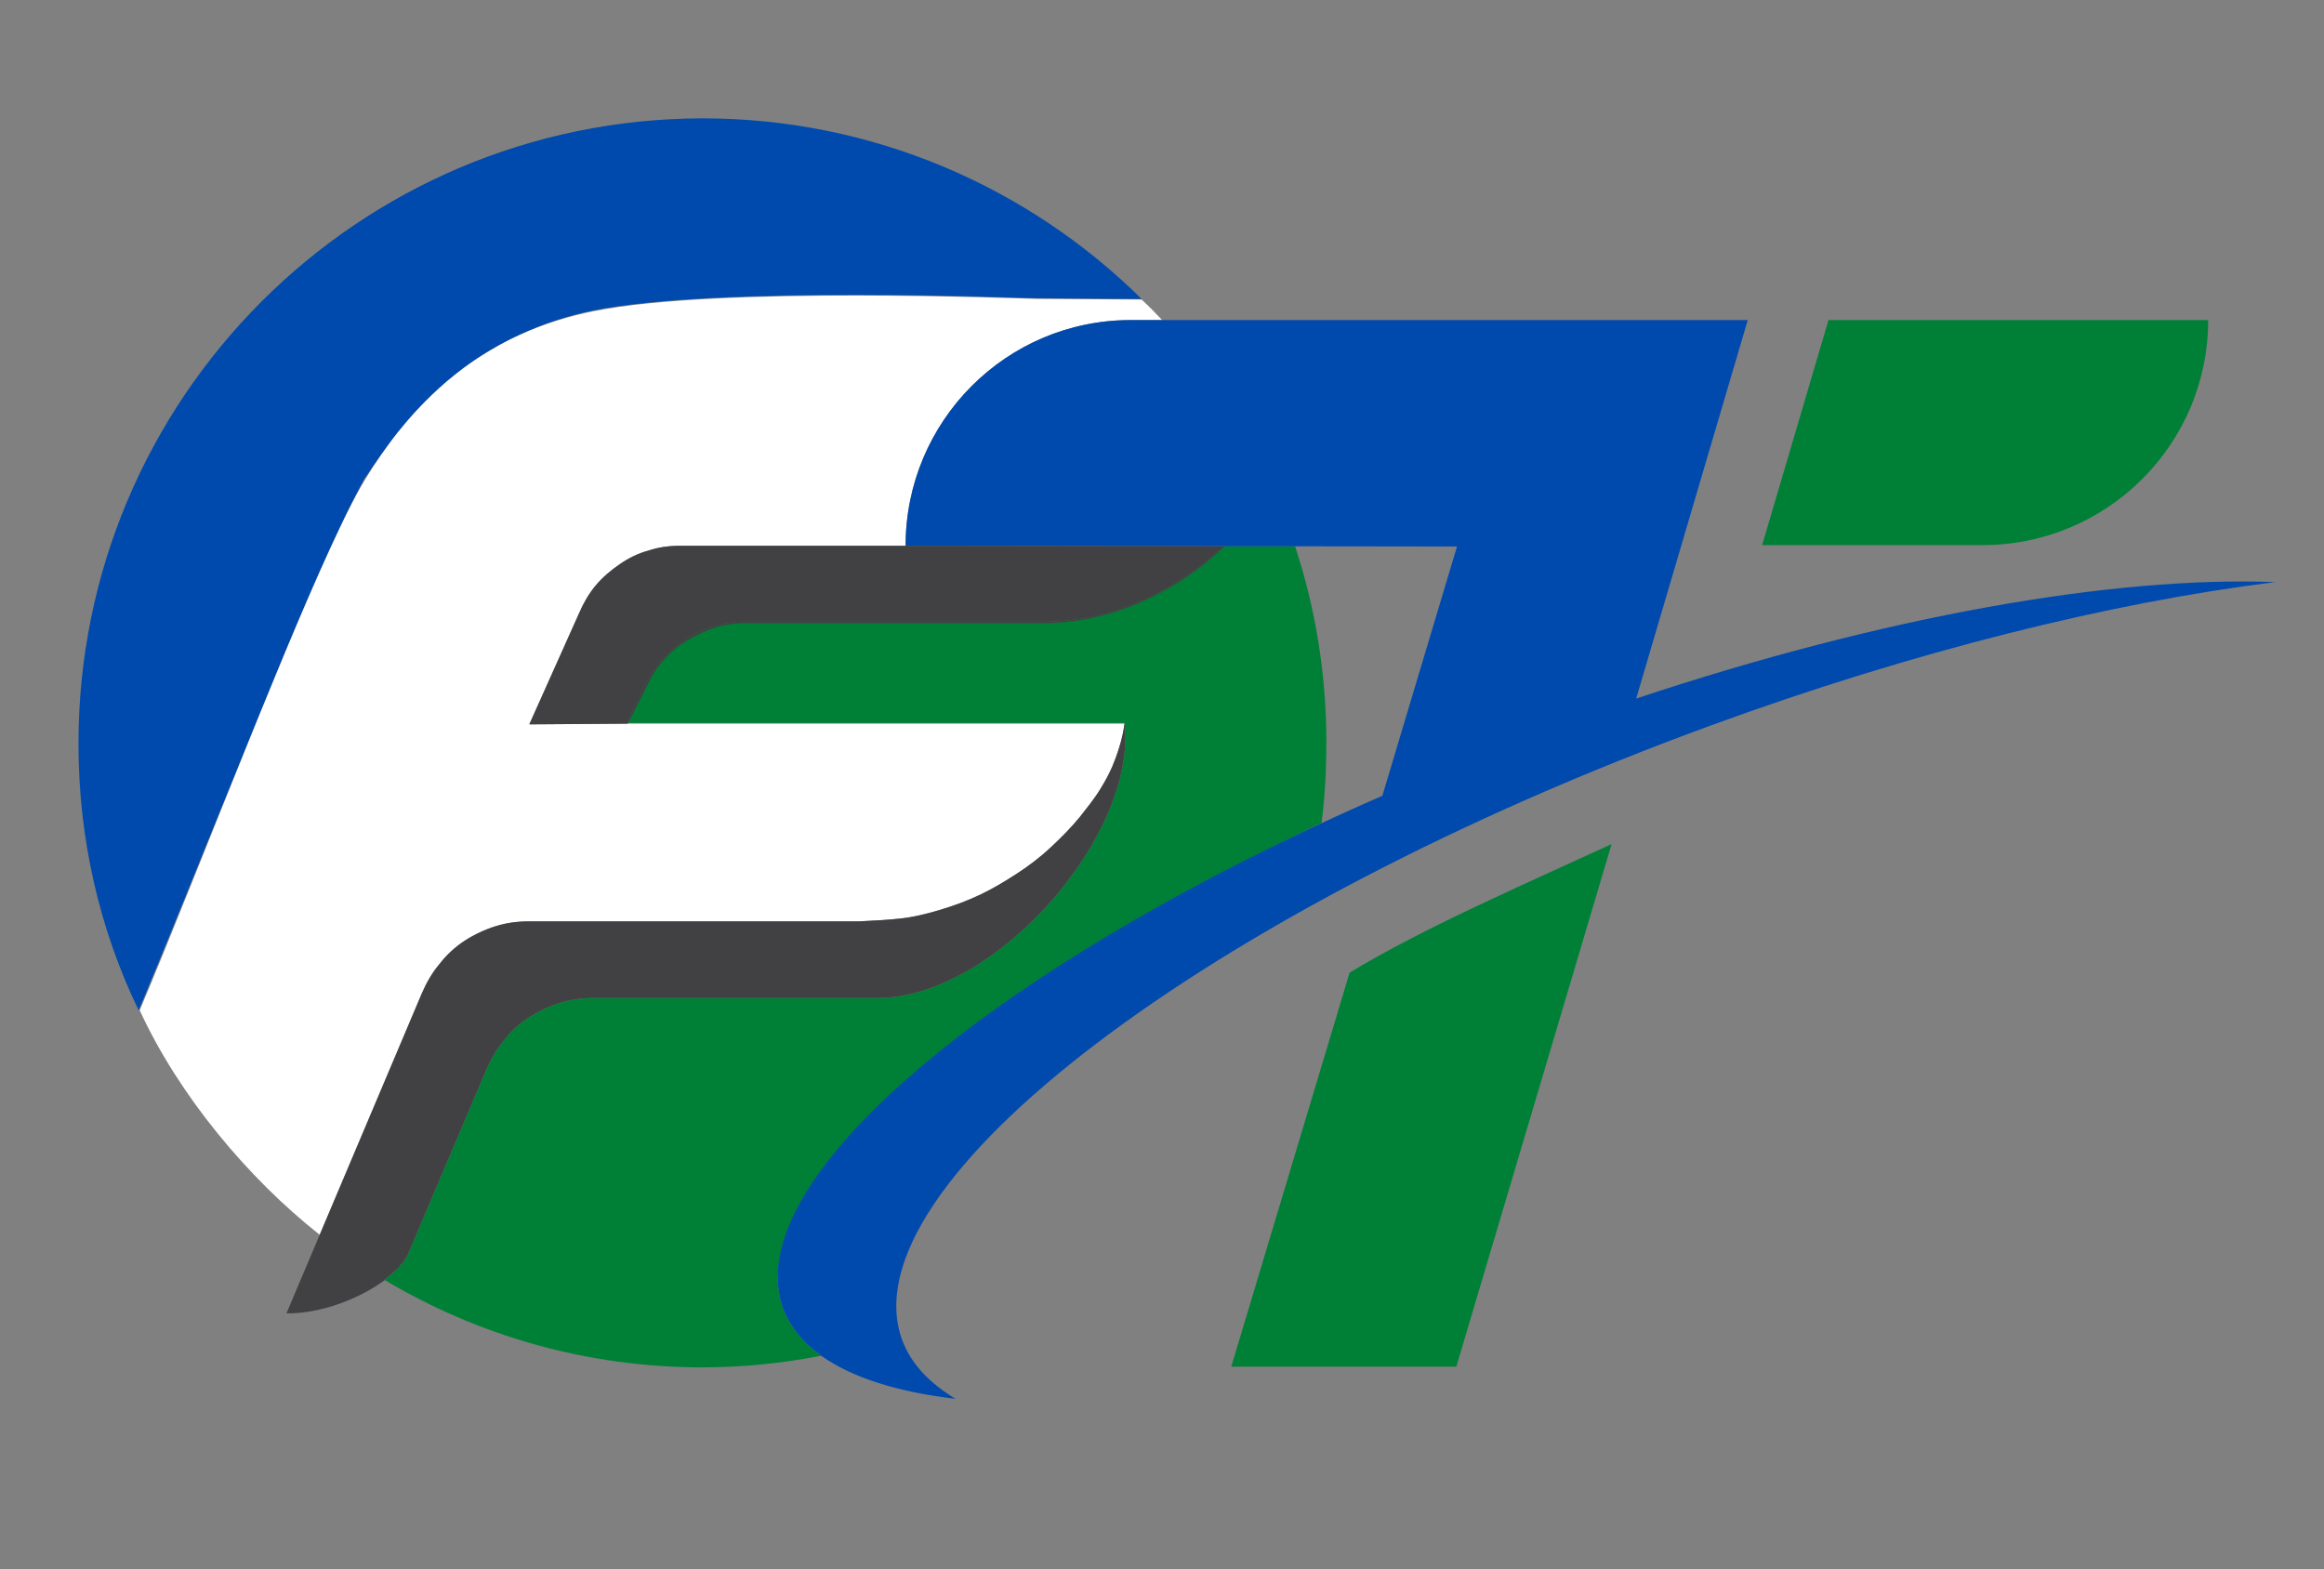
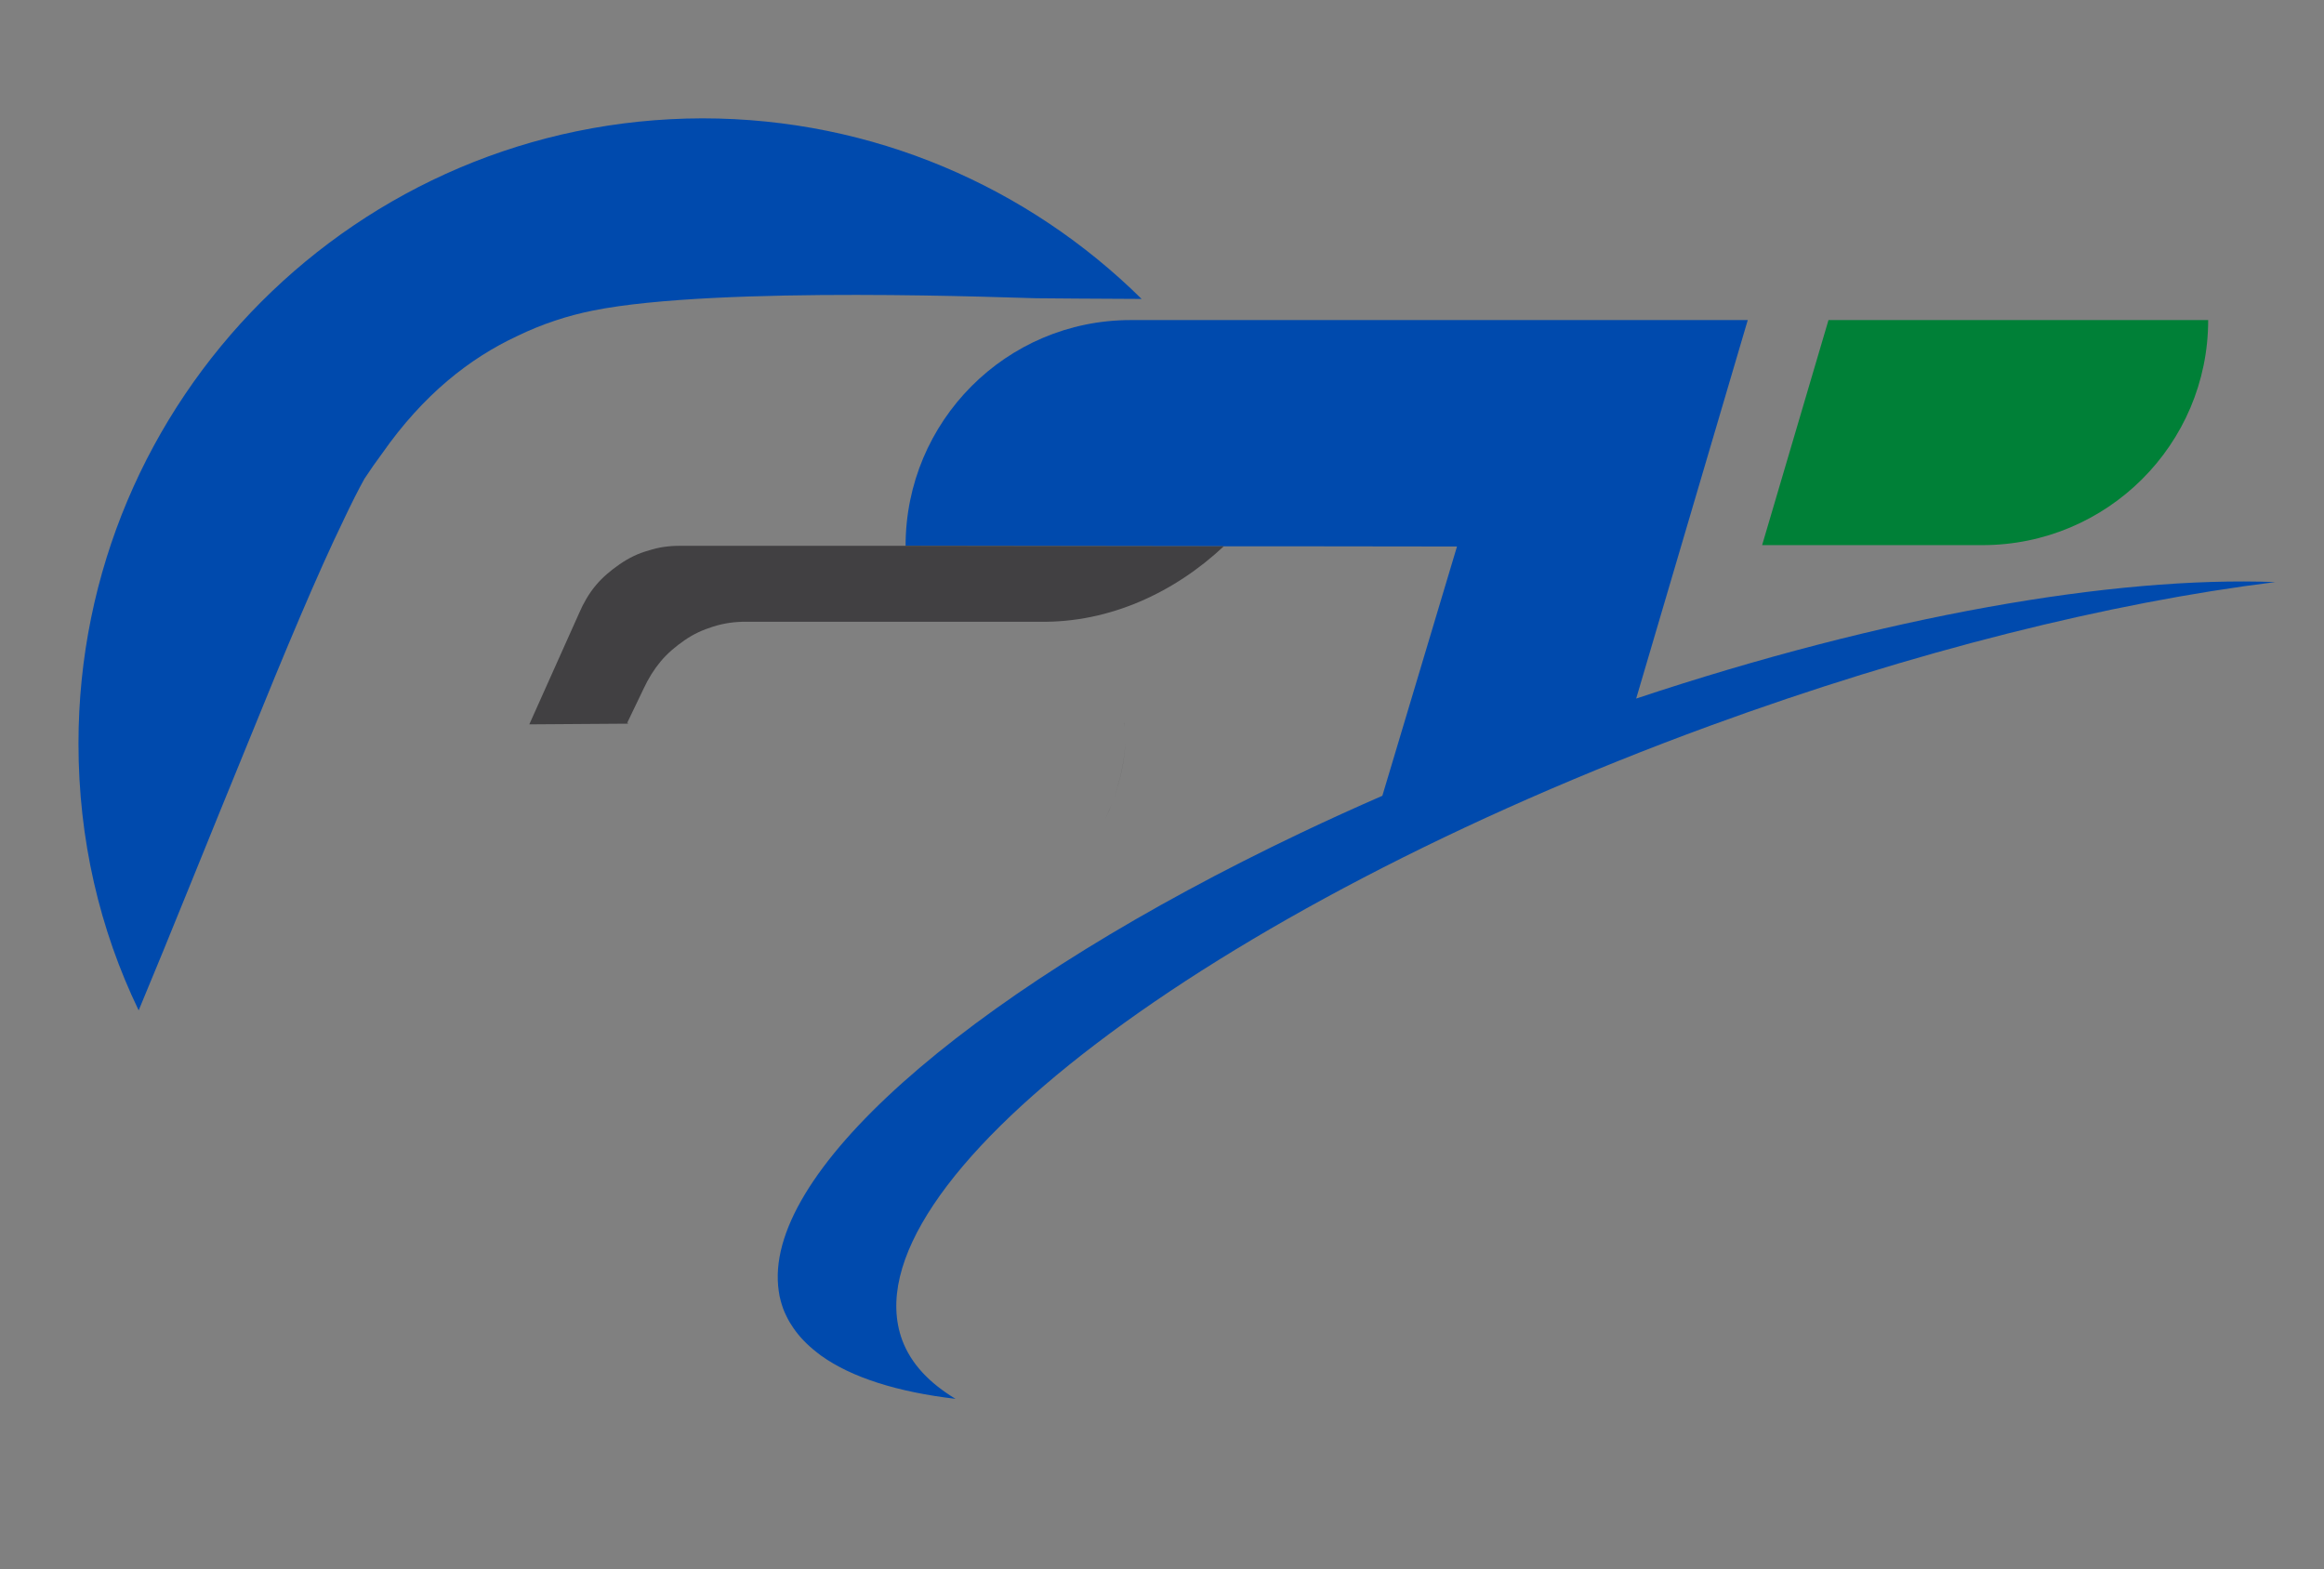
<svg xmlns="http://www.w3.org/2000/svg" id="Color_-_Icon" data-name="Color - Icon" viewBox="0 0 339.7 229.4">
  <rect x="0" y="0" width="339.7" height="229.4" fill="#808080" stroke="none" />
  <defs>
    <style>
      .cls-1 {
        fill: #414042;
      }

      .cls-1, .cls-2, .cls-3, .cls-4 {
        stroke-width: 0px;
      }

      .cls-2 {
        fill: #004aad;
      }

      .cls-3 {
        fill: #008037;
      }

      .cls-4 {
        fill: #fff;
      }
    </style>
  </defs>
-   <path id="T_Bottom_Path_" data-name="T Bottom &amp;lt;Path&amp;gt;" class="cls-3" d="M197.27,142.19l-17.3,57.6h32.9l22.7-76.4c-13,6-27.6,12.3-38.3,18.8h0Z" />
  <path id="Top_Blue_F" data-name="Top Blue F" class="cls-2" d="M50.24,75.98c1.15-2.42,2.17-4.45,3.03-5.99.85-1.3,1.7-2.51,2.57-3.68,6.06-8.67,12.85-13.95,19.71-17.16,3.71-1.81,7.44-3.01,11.12-3.75,18.33-3.7,62.9-1.8,64.8-1.8,0,0,11.7.1,15.4.1-16.5-16.3-39.2-26.4-64.2-26.4-50.4.1-91.2,41-91.2,91.4,0,14,3.1,27.2,8.8,39,4.26-10.16,10.32-25.34,16.26-39.81,5-12.35,9.94-24.17,13.71-31.9Z" />
  <path id="T_Top_Green_Path_" data-name="T Top Green&amp;lt;Path&amp;gt;" class="cls-3" d="M267.27,46.79l-9.7,32.9h32.2c18.2,0,33-14.7,33-32.9h-55.5Z" />
-   <path class="cls-4" d="M84.67,89.59l-7.3,16.3,14.4-.1h72.59c-.22,2.18-1.2,4.92-1.79,6.3-.4.9-.9,1.9-1.7,3.2-.9,1.5-2.3,3.2-3,4.1-1.3,1.6-2.8,3.1-4.3,4.5-1.5,1.4-3.2,2.7-4.9,3.8-1.7,1.1-3.5,2.2-5.4,3.1-1.9.9-3.8,1.6-5.8,2.2-2,.6-4,1.1-6,1.3-1.8.2-3.9.3-5.9.4h-48.2c-1.7,0-3.3.2-4.9.7-1.6.5-3.1,1.2-4.5,2.1-1.4.9-2.7,2.1-3.7,3.4-1.1,1.3-1.9,2.7-2.6,4.3l-14.94,35.32c-10.52-8.3-20.62-20.43-26.31-32.82,4.27-10.08,10.17-25.1,15.99-39.48.52-1.29,1.04-2.57,1.56-3.84.26-.64.52-1.27.78-1.9.51-1.27,1.03-2.52,1.54-3.75.45-1.09.89-2.16,1.33-3.22,2.32-5.57,4.54-10.74,6.54-15.1.19-.42.39-.84.58-1.25.67-1.46,1.32-2.82,1.93-4.06,1-2,1.91-3.69,2.7-5,.76-1.25,1.53-2.44,2.32-3.57.04-.06.09-.13.13-.19,0-.01.01-.01.02-.02.38-.54.76-1.07,1.14-1.58.76-1.04,1.55-2.02,2.34-2.95.35-.4.69-.8,1.04-1.19.13-.15.26-.29.4-.44.32-.35.64-.68.96-1.01.34-.36.69-.71,1.05-1.05.13-.14.27-.27.4-.4.33-.32.66-.62.99-.92.38-.34.75-.67,1.13-1,.03-.03.07-.06.11-.09.41-.35.83-.69,1.25-1.02.36-.29.73-.57,1.1-.85.33-.25.67-.49,1.01-.73.23-.16.47-.32.7-.48.33-.22.66-.44.99-.65.34-.22.69-.43,1.03-.63,1.02-.62,2.04-1.18,3.06-1.69.24-.12.48-.24.72-.35.24-.12.48-.23.73-.34,3.61-1.65,7.24-2.73,10.78-3.45,18.33-3.7,62.9-1.8,64.8-1.8,0,0,14.9.1,15.3.1.99.91,1.99,1.93,3,3h-4.6c-18.2,0-32.9,14.8-32.9,33h-33c-1.6,0-3.1.2-4.6.7-1.5.4-2.9,1.1-4.2,2-1.3.9-2.5,1.9-3.5,3.1s-1.8,2.6-2.4,4Z" />
-   <path class="cls-3" d="M193.87,108.59c0,4-.2,7.9-.7,11.7-1.01.48-2.01.97-3.01,1.46,0,.01,0,.01-.02.01-45.06,22.05-75.52,47.04-76.43,64.44-.01.26-.03.53-.02.79v.15s0,0,0,.01c.02.54.06,1.07.14,1.59.07.49.17.96.29,1.43.1.38.22.75.35,1.12.13.35.28.7.45,1.04.06.14.14.28.21.42.05.12.12.24.19.35.06.12.13.23.2.34.14.23.29.46.44.68.62.89,1.35,1.72,2.19,2.51.04.03.08.07.12.11.27.24.54.48.83.71,0,.01.01.01.01.01.08.06.15.12.22.18.21.16.41.33.63.49.02.02.05.04.08.06-5.69,1.1-11.47,1.7-17.37,1.7-16.97,0-32.85-4.68-46.43-12.76-.02,0-.04-.03-.07-.04,1.6-1.2,2.8-2.4,3.4-3.6l11.5-27.1c.7-1.6,1.5-3,2.6-4.3,1-1.4,2.3-2.5,3.7-3.4,1.4-.9,2.9-1.6,4.5-2.1s3.2-.7,4.9-.7h41.5c.41,0,.82-.01,1.24-.04.07-.01.15-.01.23-.02.24-.02.49-.04.74-.07.09-.01.18-.02.28-.03.2-.03.4-.06.61-.09.2-.03.4-.06.6-.1.23-.04.47-.09.7-.14.27-.06.53-.12.79-.19.25-.06.51-.13.76-.2.64-.18,1.29-.39,1.93-.62.25-.09.49-.19.73-.28.26-.1.53-.21.79-.33.27-.11.53-.23.79-.35.79-.35,1.57-.75,2.35-1.18.26-.14.52-.29.78-.44.53-.3,1.07-.63,1.6-.97.49-.31.97-.64,1.45-.98,1.52-1.06,3-2.24,4.43-3.52.24-.21.48-.42.71-.64.15-.13.29-.27.43-.4.22-.2.43-.41.64-.62.22-.21.44-.42.65-.64.01,0,.01-.01.02-.02.18-.19.37-.38.55-.57.19-.19.37-.39.55-.59.13-.13.25-.25.37-.39.05-.06.11-.12.16-.18.43-.47.85-.95,1.25-1.43.15-.18.3-.36.45-.54.26-.32.52-.64.78-.96.04-.06.08-.11.13-.17.05-.08.11-.15.17-.23.63-.83,1.24-1.67,1.83-2.53.14-.21.29-.43.43-.64.14-.22.28-.44.42-.65.41-.65.81-1.31,1.18-1.97.38-.66.74-1.33,1.08-2,.11-.22.22-.44.33-.67.11-.22.22-.45.32-.67.38-.81.73-1.63,1.03-2.45.1-.27.2-.54.3-.82.12-.34.23-.67.34-1.01.42-1.35.75-2.69.98-4.01h0c.11-.67.19-1.32.25-1.97h0c.03-.34.05-.66.06-.98,0-.29.01-.58.01-.86s-.01-.56-.02-.84c0-.05,0-.09,0-.14-.01-.15-.02-.31-.04-.46,0-.1-.01-.2-.03-.3,0-.1-.01-.2-.02-.3h-72.7l2.4-5c.7-1.5,1.5-2.8,2.5-4,1-1.2,2.2-2.2,3.5-3.1s2.6-1.5,4.2-2c1.6-.5,3.1-.7,4.7-.7h43.1c10.1.15,19.6-4.26,26.82-11.04h10.4c2.98,9.05,4.58,18.69,4.58,28.74Z" />
  <path class="cls-2" d="M332.57,85.09c-24.1,3-52.8,10.1-82.6,21-73.5,26.9-126.4,67.1-118.1,89.8,1.3,3.5,4,6.3,7.8,8.6-8.46-1-15.15-3.1-19.63-6.3-.03-.02-.06-.04-.08-.06-.18-.13-.36-.27-.53-.41-.03-.03-.06-.05-.1-.08-1.36-1.06-2.49-2.23-3.37-3.52-.15-.22-.3-.45-.44-.68-.07-.11-.14-.22-.2-.34-.07-.11-.14-.23-.19-.35-.07-.14-.15-.28-.21-.42-.17-.34-.32-.69-.45-1.04-.13-.37-.25-.74-.35-1.12-.13-.47-.23-.94-.29-1.43-.08-.52-.12-1.05-.14-1.59-.59-17.52,30.37-43.46,76.45-65.39.01,0,.02,0,.02-.01,3.87-1.84,7.84-3.65,11.9-5.42l10.91-36.44-23.68-.03h-10.25s-1.81-.01-1.81-.01l-44.86-.06c0-18.2,14.7-33,32.9-33h90.2l-16.31,55.33c36.26-12.08,69.77-17.92,93.41-17.03Z" />
  <g id="Gray_F_-" data-name="Gray F -">
    <path class="cls-1" d="M178.89,79.85c-7.22,6.78-16.72,11.19-26.82,11.04h-43.1c-1.6,0-3.1.2-4.7.7-1.6.5-2.9,1.1-4.2,2s-2.5,1.9-3.5,3.1c-1,1.2-1.8,2.5-2.5,4l-2.4,5h.15l-.05.1-14.4.1,7.3-16.3c.6-1.4,1.4-2.8,2.4-4s2.2-2.2,3.5-3.1c1.3-.9,2.7-1.6,4.2-2,1.5-.5,3-.7,4.6-.7h33l44.86.06h1.66Z" />
-     <path class="cls-1" d="M179.04,79.85c-7.24,6.87-16.87,11.35-26.97,11.24h-43c-1.6,0-3.2.2-4.7.7s-2.9,1.2-4.2,2-2.5,1.9-3.5,3.1-1.8,2.6-2.4,4l-2.45,4.8h-.15l2.4-5c.7-1.5,1.5-2.8,2.5-4,1-1.2,2.2-2.2,3.5-3.1s2.6-1.5,4.2-2c1.6-.5,3.1-.7,4.7-.7h43.1c10.1.15,19.6-4.26,26.82-11.04h.15Z" />
-     <path class="cls-1" d="M164.49,107.73c0,.28-.01.57-.01.86-.11,2.58-.68,5.27-1.63,7.97-.1.28-.2.55-.3.82-.31.82-.66,1.64-1.03,2.45-.1.22-.21.45-.32.67-.11.23-.22.45-.33.67-.34.67-.7,1.34-1.08,2-.37.66-.77,1.32-1.18,1.97-.14.21-.28.43-.42.65-.14.21-.29.43-.43.64-.59.86-1.2,1.7-1.83,2.53-.06.08-.12.15-.17.23-.05.06-.09.11-.13.17-.26.32-.52.64-.78.96-.15.18-.3.36-.45.54-.21.26-.44.51-.66.76-.2.23-.39.45-.59.67-.05.06-.11.12-.16.18-.12.14-.24.26-.37.39-.18.2-.36.4-.55.59-.18.19-.37.38-.55.57-.01.01-.01.02-.02.02-.21.22-.43.43-.65.64-.21.21-.42.42-.64.62-.14.13-.28.27-.43.4-.23.22-.47.43-.71.64-1.43,1.28-2.91,2.46-4.43,3.52-.48.33-.96.66-1.45.98-.53.34-1.07.67-1.6.97-.26.15-.52.3-.78.44-.78.43-1.56.83-2.35,1.18-.26.12-.52.24-.79.35-.26.12-.53.23-.79.33-.24.09-.48.19-.73.28-.64.23-1.29.44-1.93.62-.25.07-.51.14-.76.2-.26.07-.52.13-.79.19-.23.05-.47.1-.7.14-.2.04-.4.07-.6.1-.21.03-.41.06-.61.09-.1.01-.19.02-.28.03-.25.03-.5.05-.74.07-.08.01-.16.01-.23.02-.42.03-.83.04-1.24.04h-41.5c-1.7,0-3.3.2-4.9.7s-3.1,1.2-4.5,2.1c-1.4.9-2.7,2-3.7,3.4-1.1,1.3-1.9,2.7-2.6,4.3l-11.5,27.1c-.6,1.2-1.8,2.4-3.4,3.6.03.01.05.03.07.04-3.64,2.69-9.32,4.93-14.37,4.86l4.86-11.48,14.94-35.32c.7-1.6,1.5-3,2.6-4.3,1-1.3,2.3-2.5,3.7-3.4,1.4-.9,2.9-1.6,4.5-2.1,1.6-.5,3.2-.7,4.9-.7h48.2c2-.1,4.1-.2,5.9-.4,2-.2,4-.7,6-1.3,2-.6,3.9-1.3,5.8-2.2,1.9-.9,3.7-2,5.4-3.1,1.7-1.1,3.4-2.4,4.9-3.8,1.5-1.4,3-2.9,4.3-4.5.7-.9,2.1-2.6,3-4.1.8-1.3,1.3-2.3,1.7-3.2.59-1.38,1.57-4.12,1.79-6.3h.01c.01.06.01.13.02.2.01.1.02.2.03.3.02.15.03.31.04.46.02.33.03.65.03.98Z" />
    <path class="cls-1" d="M161.52,119.83c.37-.81.72-1.63,1.03-2.45-.3.82-.65,1.64-1.03,2.45Z" />
-     <path class="cls-1" d="M164.48,108.59c-.1,2.59-.67,5.28-1.63,7.97.95-2.7,1.52-5.39,1.63-7.97Z" />
+     <path class="cls-1" d="M164.48,108.59c-.1,2.59-.67,5.28-1.63,7.97.95-2.7,1.52-5.39,1.63-7.97" />
    <path class="cls-1" d="M164.37,105.79h-.01s.01-.07.01-.1c.02.2.04.4.05.6-.01-.1-.02-.2-.03-.3-.01-.07-.01-.14-.02-.2Z" />
  </g>
</svg>